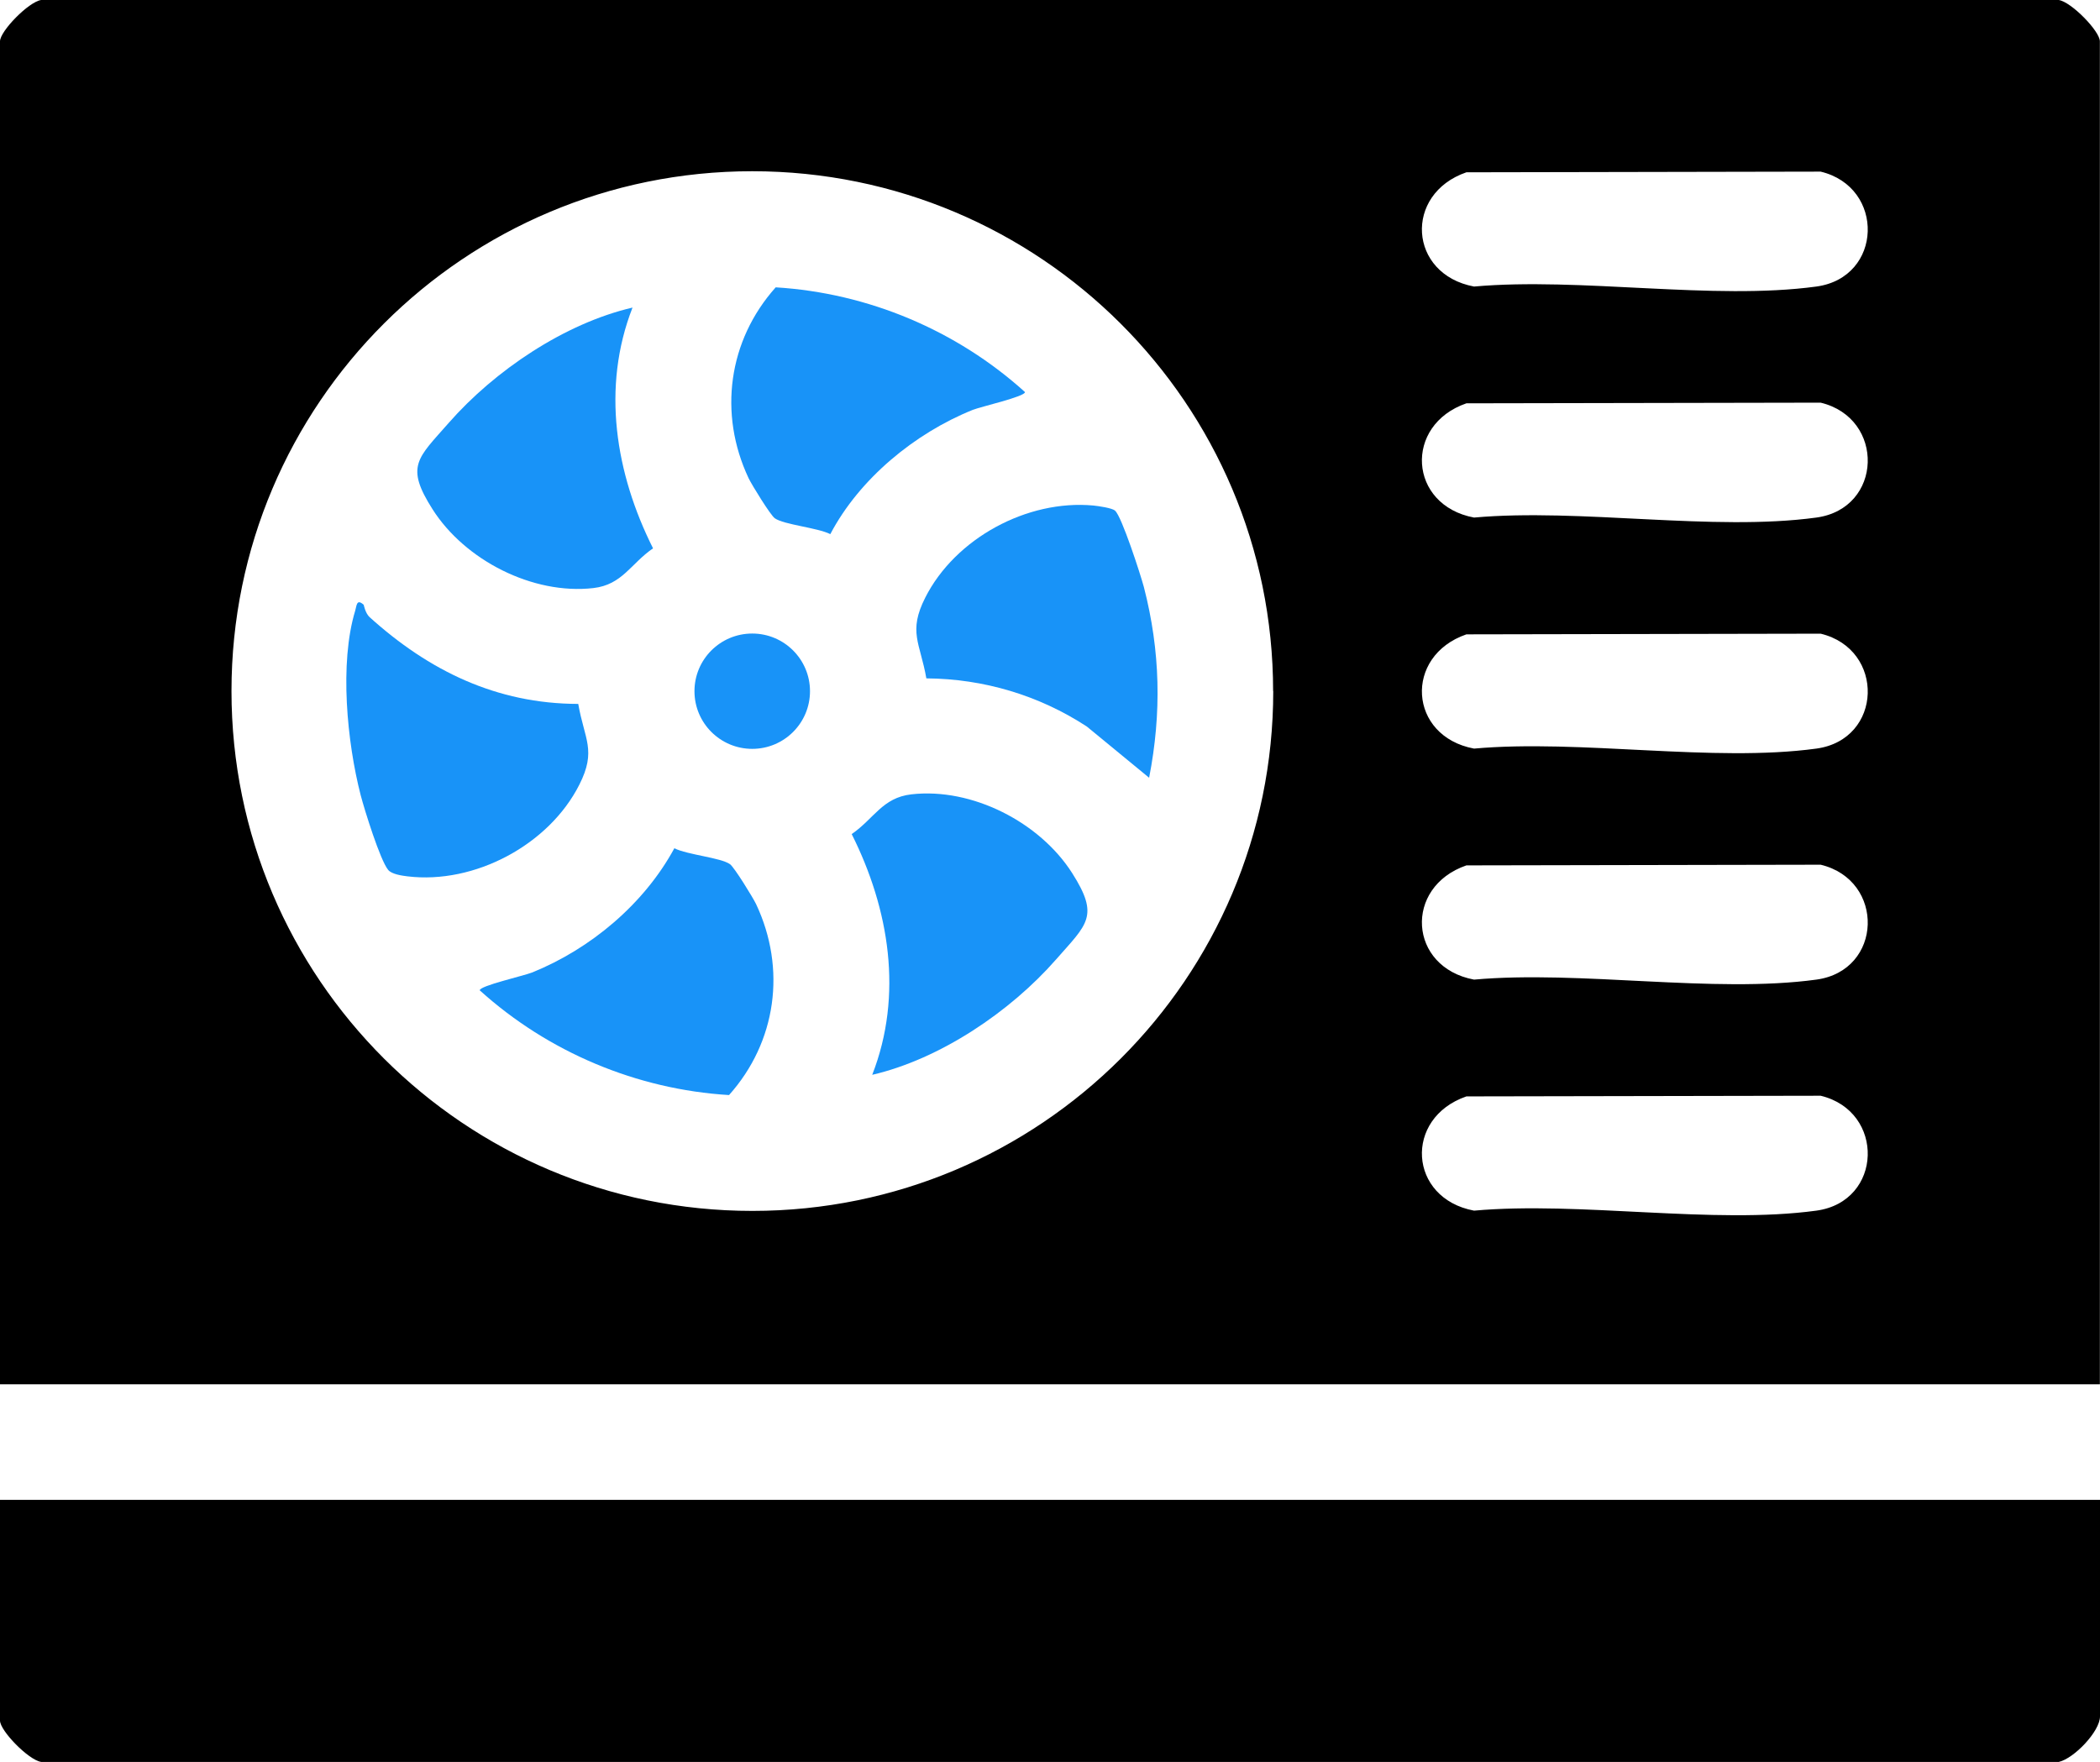
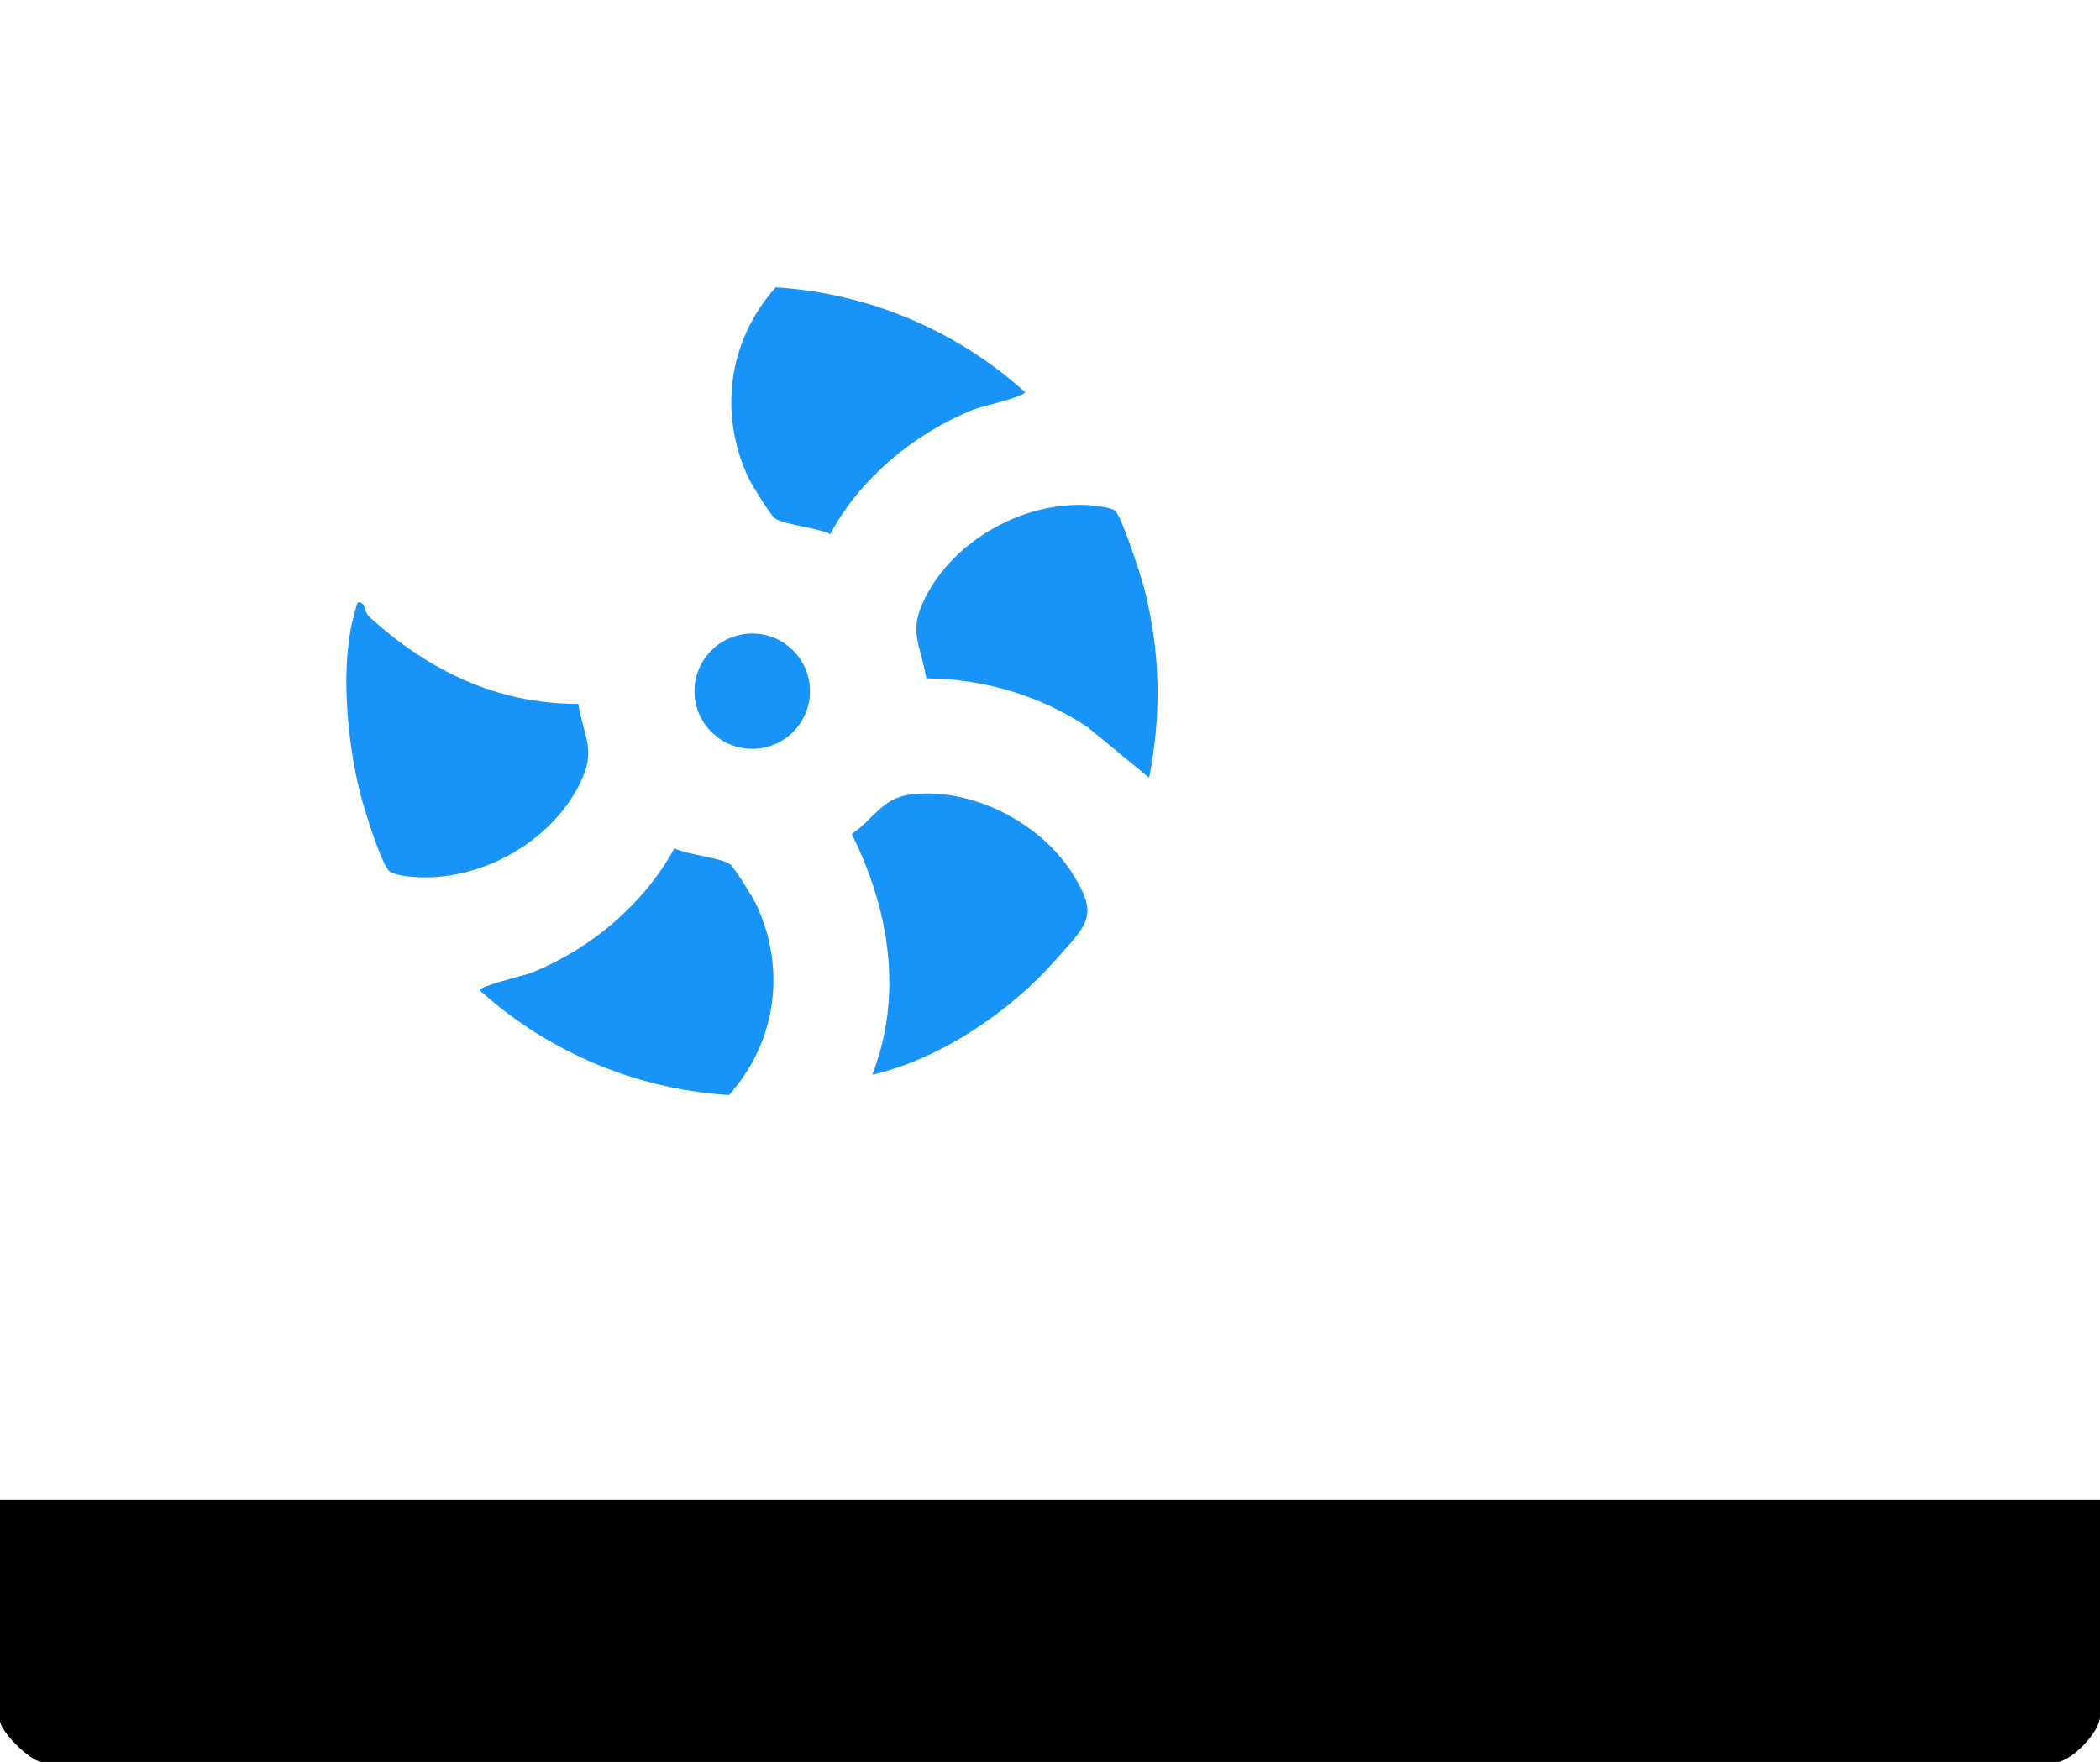
<svg xmlns="http://www.w3.org/2000/svg" width="143" height="120" viewBox="0 0 143 120" fill="none">
  <g clip-path="url(#clip0_353_433)">
    <path d="M143 102.152V116.902C143 117.914 141.248 119.754 140.198 120H2.802C1.944 119.872 0 117.877 0 117.185V102.152H143Z" fill="black" />
-     <path d="M143 94.28H0V2.815C0 2.123 1.944 0.128 2.802 0H140.189C141.047 0.128 142.991 2.123 142.991 2.815V94.28H143ZM86.693 47.067C86.693 27.515 70.811 11.662 51.223 11.662C31.636 11.662 15.763 27.515 15.763 47.067C15.763 66.619 31.645 82.472 51.233 82.472C70.82 82.472 86.702 66.619 86.702 47.067H86.693ZM99.855 11.735C95.574 13.211 95.902 18.677 100.375 19.516C107.613 18.869 116.658 20.472 123.686 19.516C128.223 18.896 128.378 12.746 123.978 11.689L99.855 11.735ZM99.855 27.469C95.574 28.945 95.902 34.412 100.375 35.25C107.613 34.603 116.658 36.207 123.686 35.25C128.223 34.631 128.378 28.481 123.978 27.424L99.855 27.469ZM99.855 43.204C95.574 44.68 95.902 50.147 100.375 50.985C107.613 50.338 116.658 51.941 123.686 50.985C128.223 50.365 128.378 44.215 123.978 43.158L99.855 43.204ZM99.855 58.939C95.574 60.414 95.902 65.881 100.375 66.719C107.613 66.072 116.658 67.676 123.686 66.719C128.223 66.1 128.378 59.95 123.978 58.893L99.855 58.939ZM99.855 74.673C95.574 76.149 95.902 81.616 100.375 82.454C107.613 81.807 116.658 83.41 123.686 82.454C128.223 81.834 128.378 75.684 123.978 74.628L99.855 74.673Z" fill="black" />
    <path d="M45.92 57.773C46.805 58.219 49.078 58.41 49.708 58.857C50 59.066 51.269 61.125 51.488 61.581C53.56 65.981 52.875 70.965 49.644 74.582C43.355 74.2 37.322 71.657 32.667 67.448C32.667 67.138 35.652 66.464 36.227 66.237C40.224 64.624 43.866 61.563 45.92 57.773Z" fill="#1893F8" />
    <path d="M56.544 36.38C55.659 35.934 53.386 35.742 52.757 35.296C52.465 35.086 51.196 33.027 50.977 32.572C48.905 28.171 49.589 23.187 52.821 19.57C59.109 19.953 65.143 22.495 69.798 26.704C69.798 27.014 66.813 27.688 66.238 27.916C62.286 29.51 58.525 32.608 56.544 36.371V36.38Z" fill="#1893F8" />
    <path d="M24.763 41.172C24.763 41.172 24.872 41.755 25.164 42.029C29.199 45.673 33.799 47.933 39.376 47.942C39.796 50.365 40.635 51.103 39.449 53.445C37.386 57.535 32.32 60.241 27.747 59.686C27.364 59.64 26.67 59.54 26.433 59.248C25.886 58.583 24.827 55.176 24.562 54.164C23.631 50.556 23.102 45.163 24.188 41.591C24.288 41.273 24.27 40.753 24.754 41.181L24.763 41.172Z" fill="#1893F8" />
    <path d="M75.932 34.785C76.379 35.159 77.675 39.159 77.894 39.988C79.017 44.343 79.108 48.561 78.25 52.971L74.006 49.481C70.756 47.359 66.987 46.229 63.08 46.202C62.66 43.787 61.821 43.04 63.007 40.699C65.043 36.672 69.944 34.011 74.453 34.43C74.809 34.467 75.703 34.594 75.932 34.776V34.785Z" fill="#1893F8" />
-     <path d="M43.073 20.946C40.946 26.385 41.913 32.253 44.469 37.346C42.945 38.394 42.379 39.824 40.407 40.052C36.273 40.525 31.654 38.148 29.454 34.685C27.583 31.742 28.423 31.232 30.55 28.809C33.671 25.246 38.445 22.021 43.082 20.946H43.073Z" fill="#1893F8" />
    <path d="M59.393 73.206C61.519 67.767 60.552 61.9 57.996 56.807C59.52 55.759 60.086 54.328 62.058 54.101C66.193 53.627 70.811 56.005 73.011 59.467C74.882 62.41 74.042 62.92 71.915 65.344C68.794 68.906 64.02 72.131 59.383 73.206H59.393Z" fill="#1893F8" />
    <path d="M51.224 51.003C53.396 51.003 55.157 49.245 55.157 47.076C55.157 44.907 53.396 43.149 51.224 43.149C49.051 43.149 47.29 44.907 47.29 47.076C47.29 49.245 49.051 51.003 51.224 51.003Z" fill="#1893F8" />
  </g>
  <defs>
    <clipPath id="clip0_353_433">
      <rect width="143" height="120" fill="white" />
    </clipPath>
  </defs>
</svg>